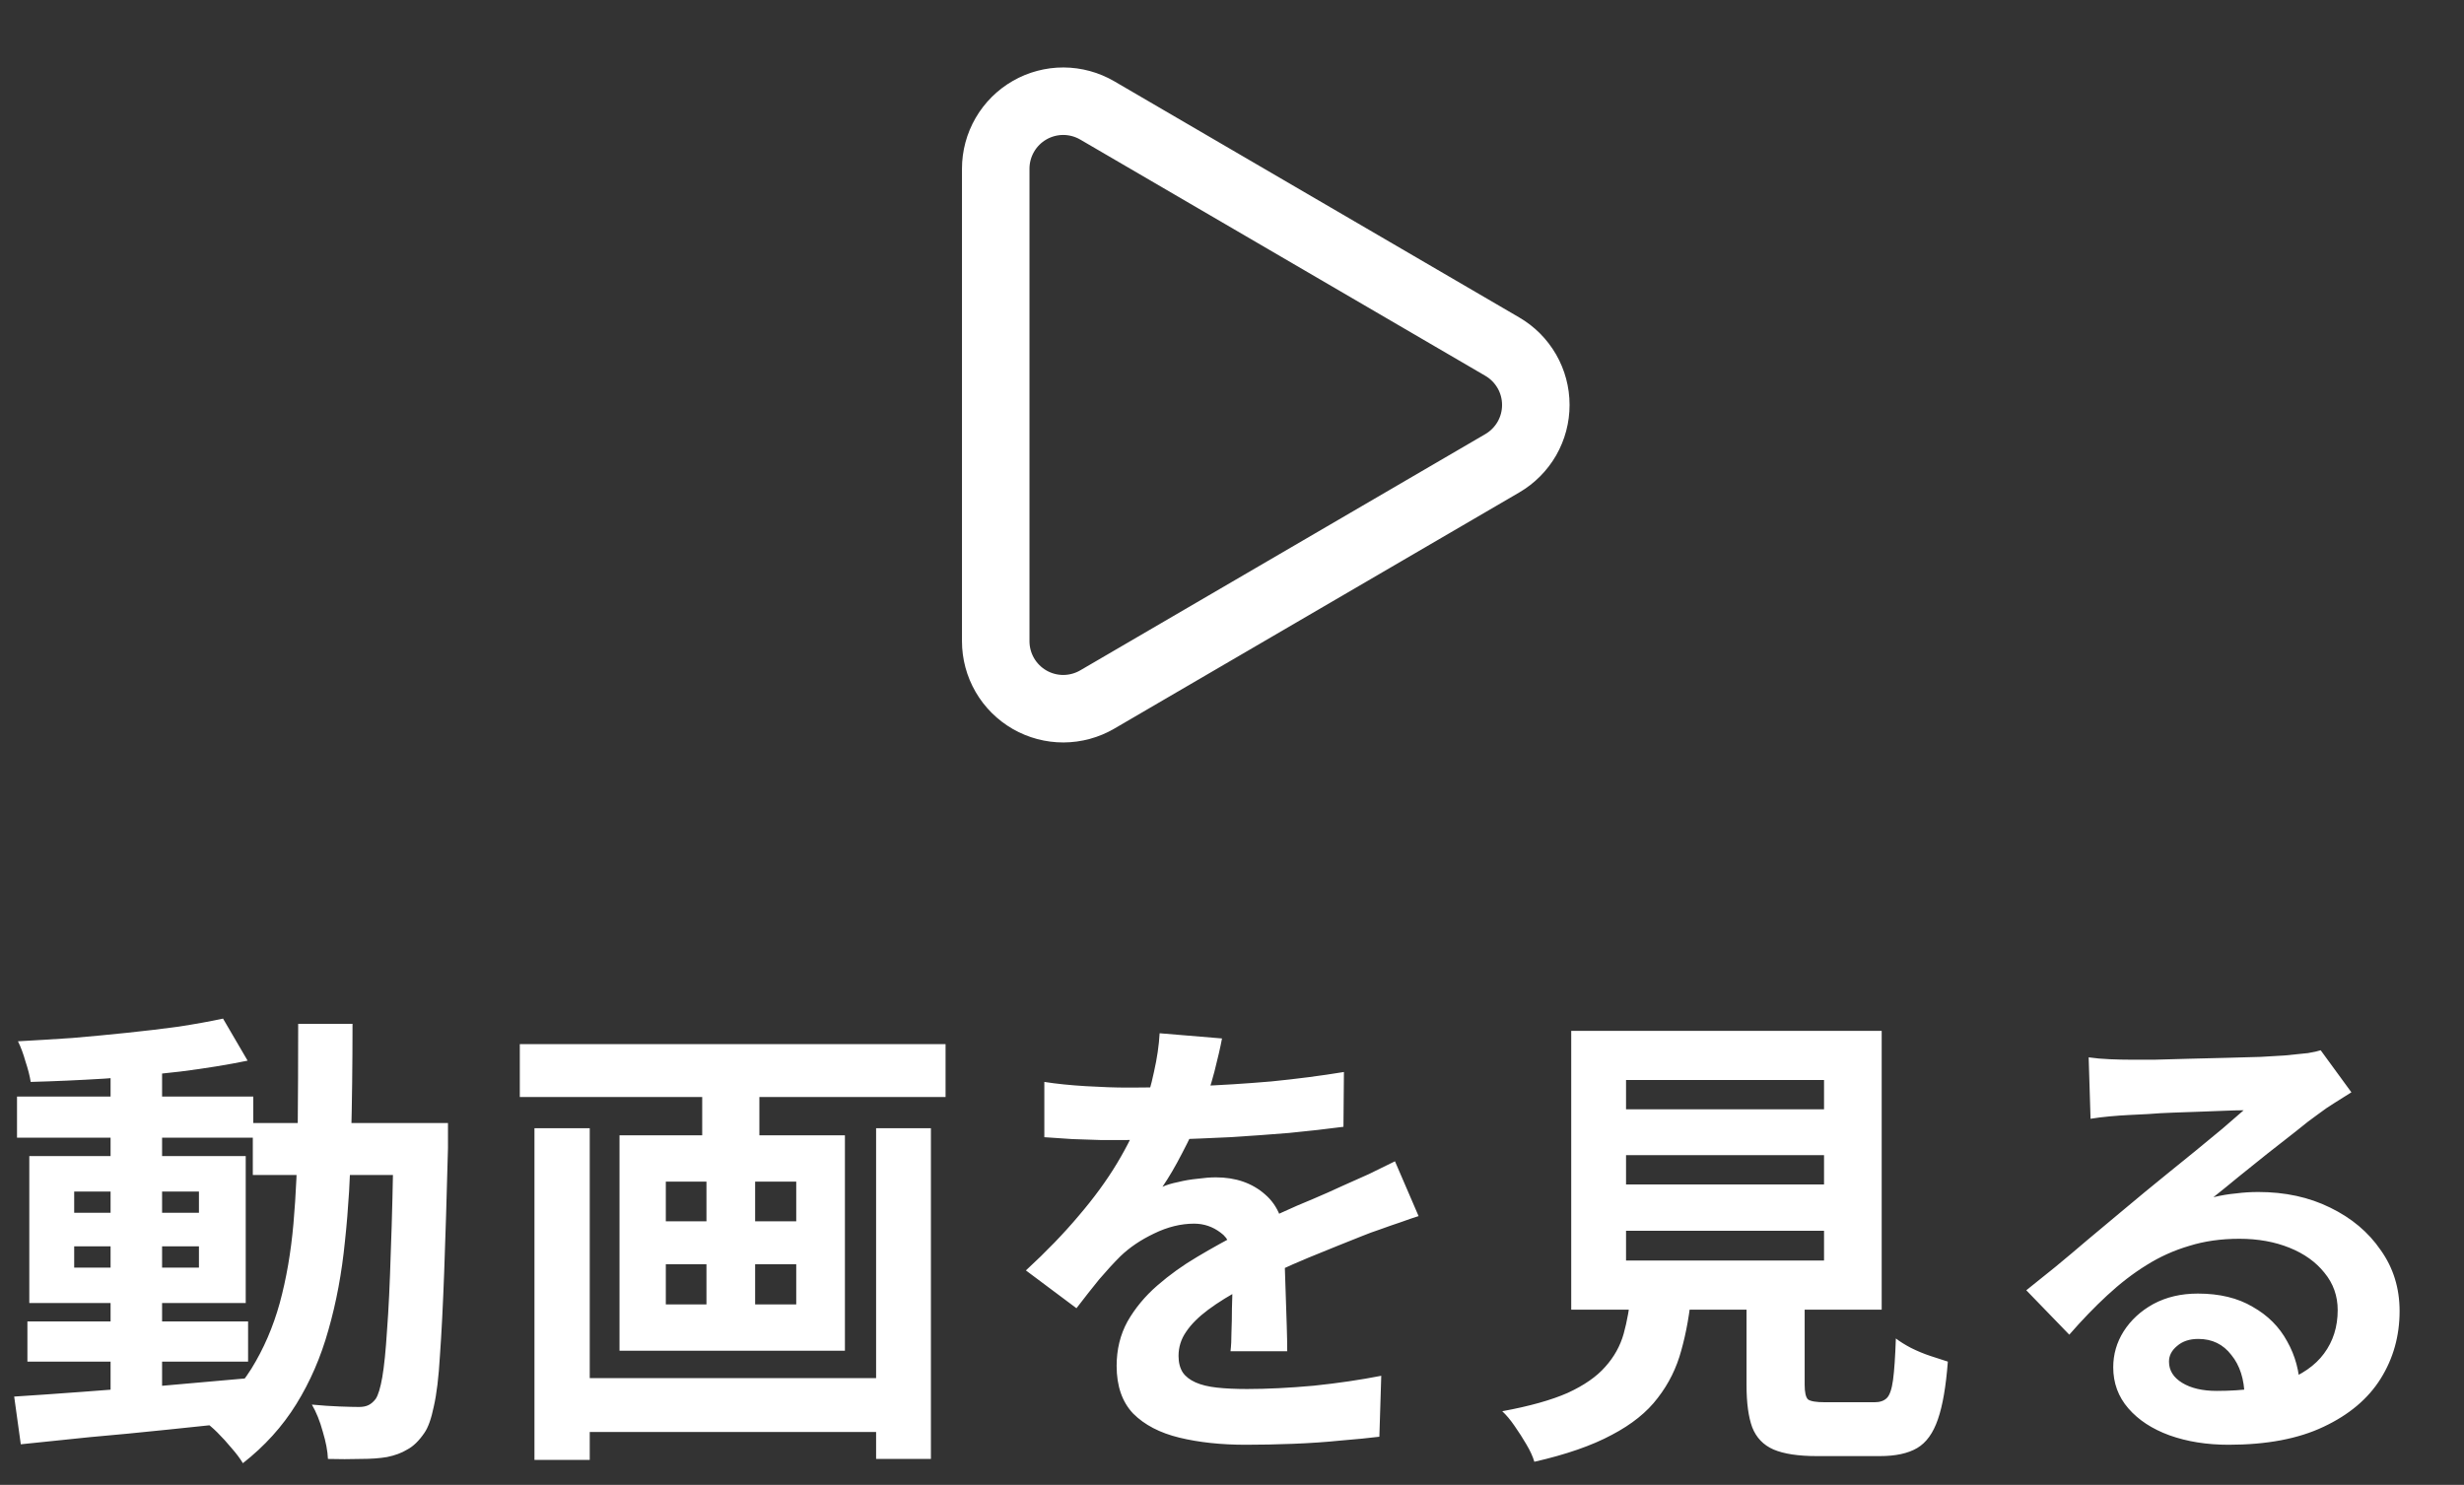
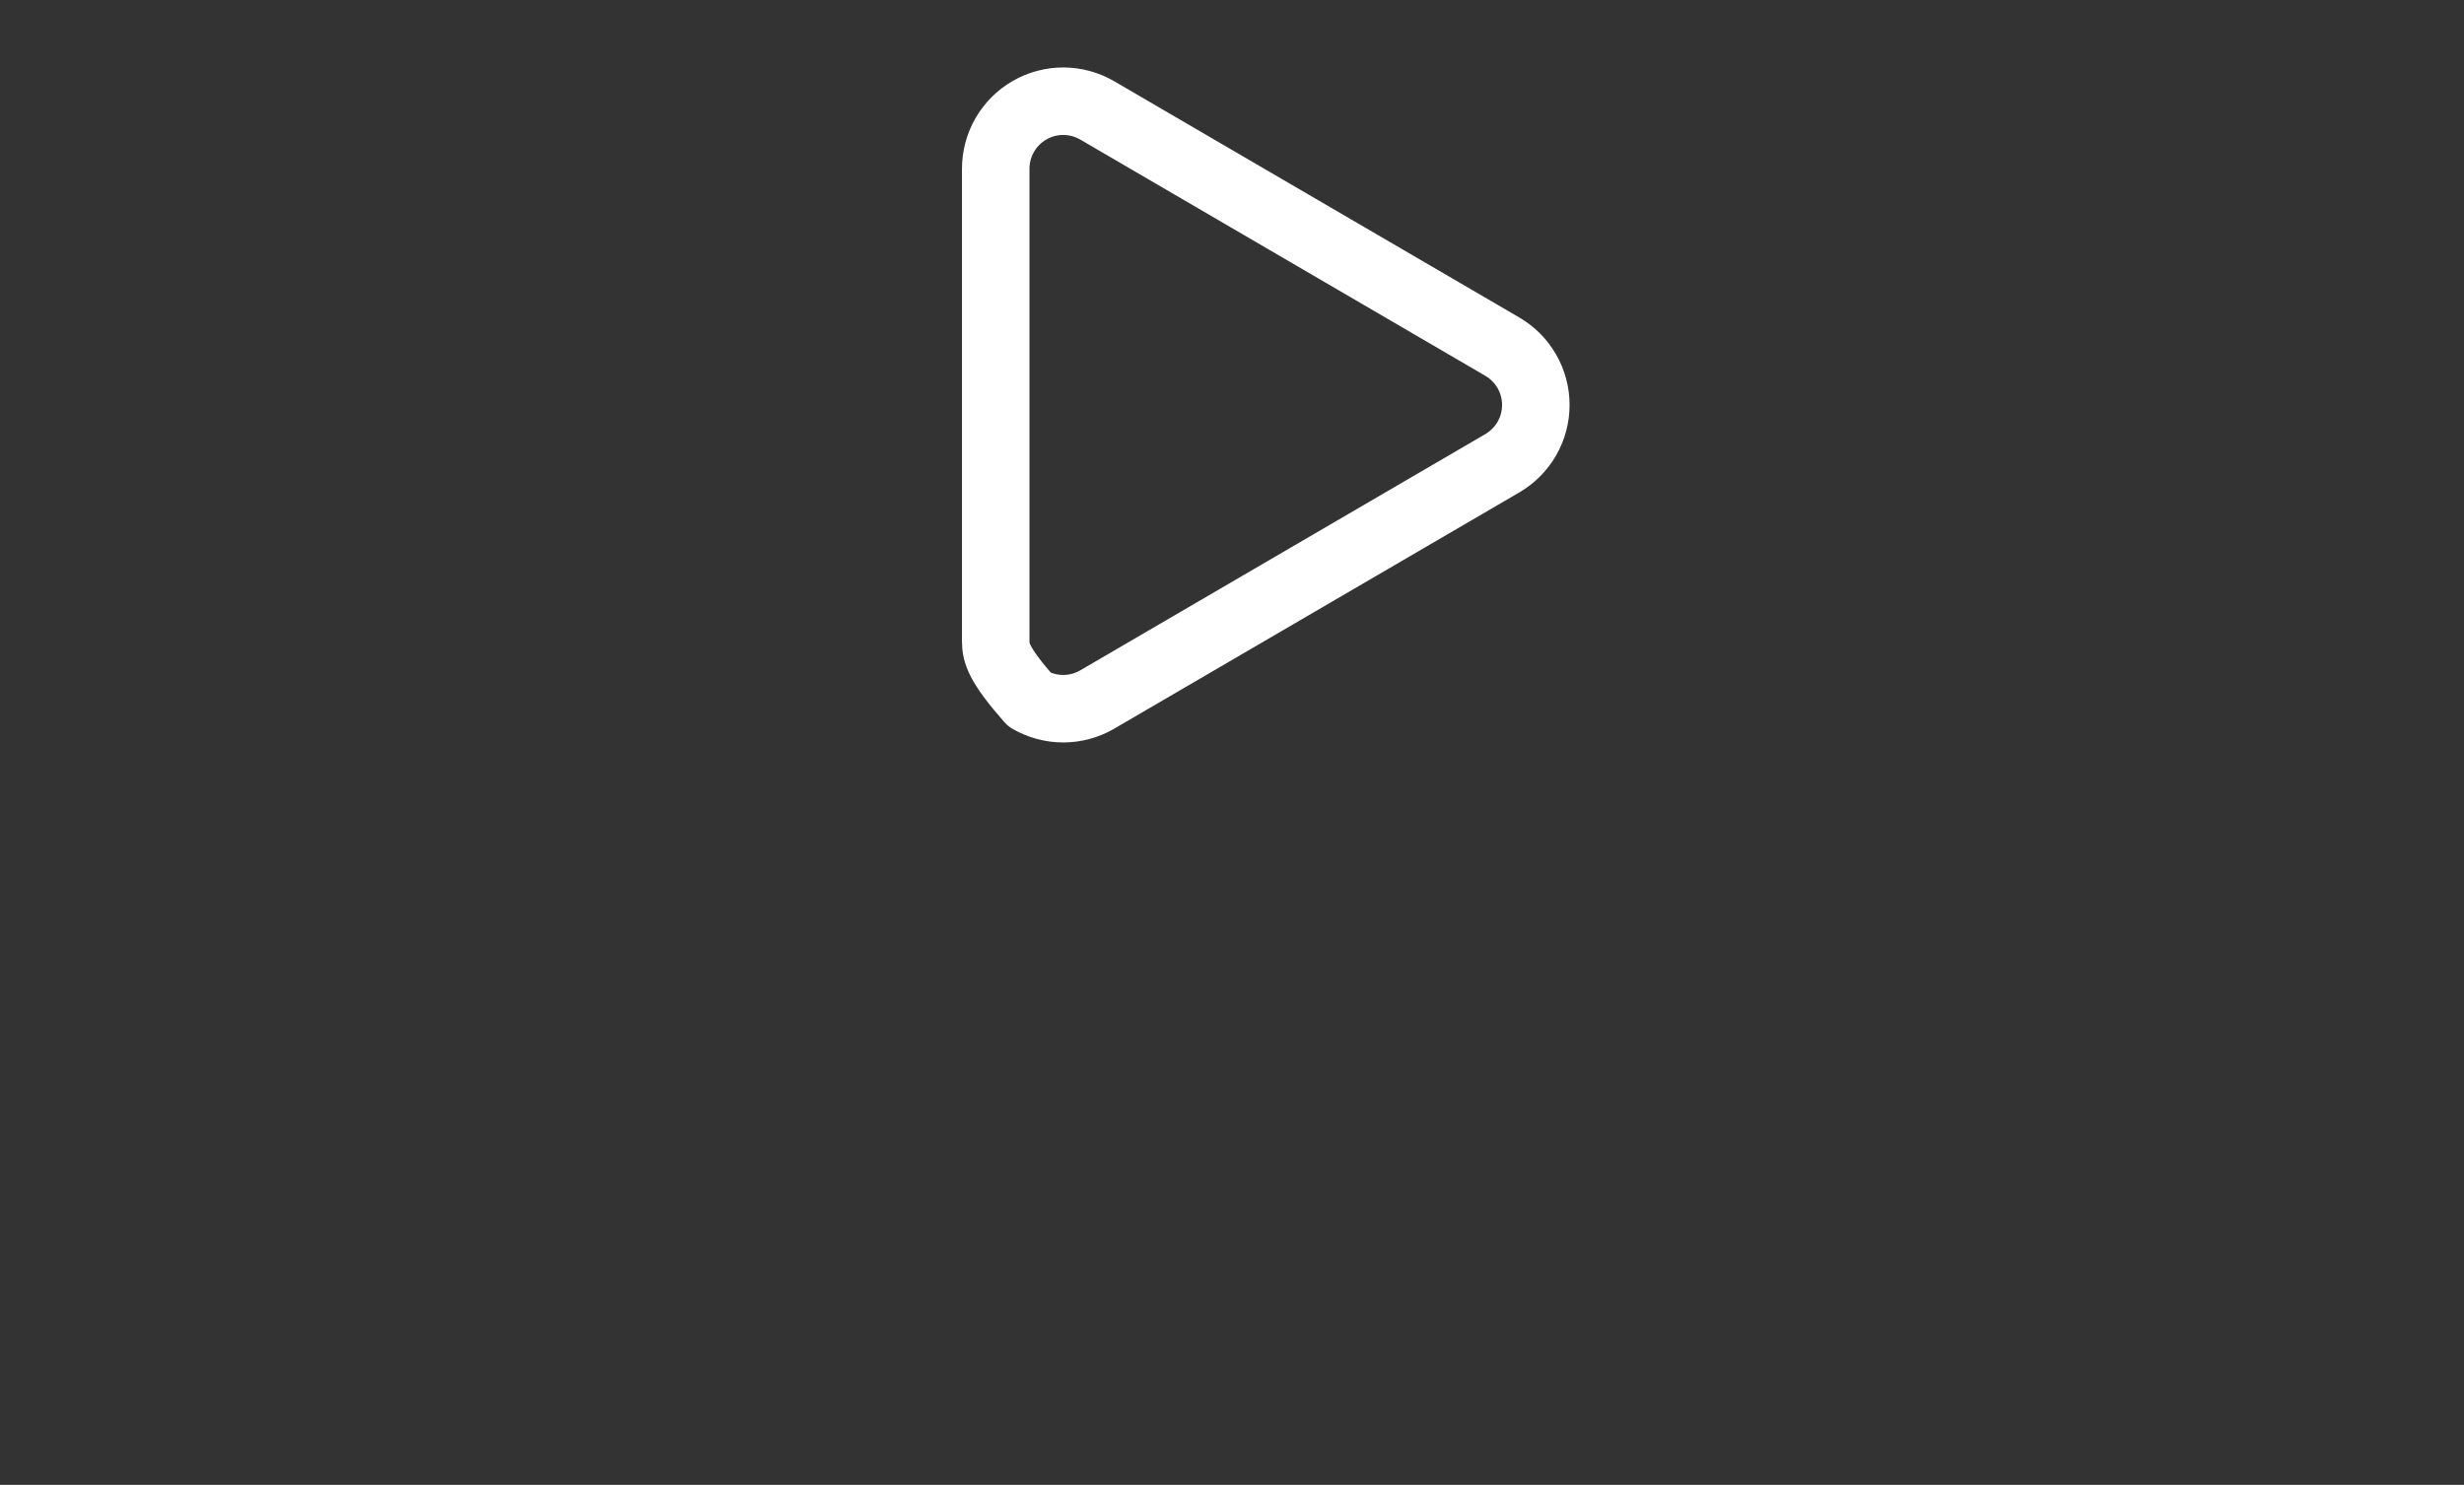
<svg xmlns="http://www.w3.org/2000/svg" width="73" height="44" viewBox="0 0 73 44" fill="none">
  <rect x="0" y="0" width="73" height="44" fill="#333333" stroke="none" />
-   <path d="M29.5 5C29.5 4.648 29.593 4.302 29.769 3.998C29.945 3.693 30.199 3.44 30.504 3.265C30.809 3.09 31.155 2.998 31.507 2.999C31.859 3.001 32.204 3.095 32.508 3.272L44.505 10.27C44.808 10.446 45.059 10.698 45.234 11.001C45.409 11.304 45.501 11.648 45.501 11.998C45.502 12.348 45.41 12.692 45.236 12.996C45.061 13.299 44.81 13.552 44.508 13.728L32.508 20.728C32.204 20.905 31.859 20.999 31.507 21.001C31.155 21.002 30.809 20.91 30.504 20.735C30.199 20.559 29.945 20.307 29.769 20.002C29.593 19.698 29.5 19.352 29.5 19V5Z" stroke="white" stroke-width="2" stroke-linecap="round" stroke-linejoin="round" />
-   <path d="M0.812 39.158H7.35V40.348H0.812V39.158ZM0.504 32.494H7.504V33.712H0.504V32.494ZM3.276 31.514H4.802V41.552H3.276V31.514ZM0.42 41.384C1.008 41.347 1.68 41.3 2.436 41.244C3.192 41.188 3.99 41.127 4.83 41.062C5.679 40.987 6.524 40.913 7.364 40.838L7.378 42.112C6.585 42.196 5.782 42.28 4.97 42.364C4.167 42.448 3.393 42.523 2.646 42.588C1.909 42.663 1.232 42.733 0.616 42.798L0.42 41.384ZM2.198 36.932V37.562H5.894V36.932H2.198ZM2.198 35.308V35.938H5.894V35.308H2.198ZM0.868 34.258H7.28V38.612H0.868V34.258ZM6.608 30.184L7.336 31.43C6.748 31.551 6.085 31.659 5.348 31.752C4.62 31.836 3.873 31.906 3.108 31.962C2.343 32.009 1.61 32.041 0.91 32.06C0.882 31.883 0.831 31.682 0.756 31.458C0.691 31.225 0.616 31.024 0.532 30.856C1.055 30.828 1.591 30.795 2.142 30.758C2.693 30.711 3.234 30.66 3.766 30.604C4.307 30.548 4.816 30.487 5.292 30.422C5.777 30.347 6.216 30.268 6.608 30.184ZM7.49 33.278H12.348V34.818H7.49V33.278ZM11.662 33.278H13.272C13.272 33.278 13.272 33.325 13.272 33.418C13.272 33.511 13.272 33.619 13.272 33.74C13.272 33.852 13.272 33.945 13.272 34.02C13.235 35.457 13.197 36.68 13.16 37.688C13.123 38.687 13.081 39.513 13.034 40.166C12.997 40.81 12.936 41.314 12.852 41.678C12.777 42.042 12.684 42.303 12.572 42.462C12.413 42.695 12.245 42.859 12.068 42.952C11.9 43.055 11.699 43.129 11.466 43.176C11.251 43.213 10.99 43.232 10.682 43.232C10.374 43.241 10.052 43.241 9.716 43.232C9.707 42.999 9.655 42.728 9.562 42.42C9.478 42.112 9.371 41.846 9.24 41.622C9.539 41.65 9.814 41.669 10.066 41.678C10.318 41.687 10.509 41.692 10.64 41.692C10.752 41.692 10.845 41.673 10.92 41.636C10.995 41.599 11.065 41.538 11.13 41.454C11.205 41.342 11.27 41.127 11.326 40.81C11.382 40.483 11.429 40.021 11.466 39.424C11.513 38.817 11.55 38.038 11.578 37.086C11.615 36.134 11.643 34.981 11.662 33.628V33.278ZM8.834 30.338H10.444C10.444 31.533 10.43 32.667 10.402 33.74C10.383 34.813 10.323 35.826 10.22 36.778C10.127 37.721 9.963 38.598 9.73 39.41C9.506 40.213 9.189 40.945 8.778 41.608C8.367 42.271 7.84 42.854 7.196 43.358C7.112 43.218 7 43.069 6.86 42.91C6.729 42.751 6.589 42.597 6.44 42.448C6.3 42.308 6.16 42.191 6.02 42.098C6.608 41.65 7.084 41.137 7.448 40.558C7.812 39.97 8.092 39.321 8.288 38.612C8.484 37.893 8.619 37.109 8.694 36.26C8.769 35.401 8.811 34.482 8.82 33.502C8.829 32.513 8.834 31.458 8.834 30.338ZM16.772 40.838H26.6V42.434H16.772V40.838ZM15.4 30.94H28.014V32.508H15.4V30.94ZM15.834 33.432H17.472V43.26H15.834V33.432ZM25.956 33.432H27.58V43.232H25.956V33.432ZM20.804 31.402H22.498V34.272H20.804V31.402ZM20.93 34.272H22.372V39.494H20.93V34.272ZM19.726 37.464V38.654H23.59V37.464H19.726ZM19.726 35.014V36.19H23.59V35.014H19.726ZM18.354 33.642H25.032V40.026H18.354V33.642ZM36.204 30.772C36.157 31.024 36.083 31.351 35.98 31.752C35.877 32.153 35.728 32.606 35.532 33.11C35.383 33.455 35.21 33.815 35.014 34.188C34.827 34.552 34.636 34.879 34.44 35.168C34.561 35.112 34.715 35.065 34.902 35.028C35.089 34.981 35.28 34.949 35.476 34.93C35.681 34.902 35.863 34.888 36.022 34.888C36.61 34.888 37.095 35.056 37.478 35.392C37.87 35.728 38.066 36.227 38.066 36.89C38.066 37.077 38.066 37.305 38.066 37.576C38.075 37.847 38.085 38.131 38.094 38.43C38.103 38.719 38.113 39.004 38.122 39.284C38.131 39.564 38.136 39.816 38.136 40.04H36.456C36.475 39.881 36.484 39.695 36.484 39.48C36.493 39.256 36.498 39.023 36.498 38.78C36.507 38.537 36.512 38.304 36.512 38.08C36.521 37.847 36.526 37.637 36.526 37.45C36.526 37.002 36.405 36.694 36.162 36.526C35.929 36.349 35.667 36.26 35.378 36.26C34.986 36.26 34.589 36.358 34.188 36.554C33.796 36.741 33.465 36.965 33.194 37.226C32.989 37.431 32.779 37.66 32.564 37.912C32.359 38.164 32.135 38.449 31.892 38.766L30.394 37.646C31.001 37.086 31.523 36.545 31.962 36.022C32.41 35.499 32.788 34.981 33.096 34.468C33.404 33.955 33.656 33.441 33.852 32.928C33.992 32.555 34.104 32.167 34.188 31.766C34.281 31.355 34.337 30.973 34.356 30.618L36.204 30.772ZM30.94 32.06C31.295 32.116 31.705 32.158 32.172 32.186C32.639 32.214 33.049 32.228 33.404 32.228C34.02 32.228 34.692 32.214 35.42 32.186C36.157 32.158 36.904 32.111 37.66 32.046C38.416 31.971 39.135 31.878 39.816 31.766L39.802 33.39C39.307 33.455 38.771 33.516 38.192 33.572C37.623 33.619 37.039 33.661 36.442 33.698C35.854 33.726 35.289 33.749 34.748 33.768C34.207 33.777 33.726 33.782 33.306 33.782C33.119 33.782 32.886 33.782 32.606 33.782C32.335 33.773 32.055 33.763 31.766 33.754C31.477 33.735 31.201 33.717 30.94 33.698V32.06ZM42.028 36.036C41.879 36.083 41.701 36.143 41.496 36.218C41.3 36.283 41.099 36.353 40.894 36.428C40.698 36.493 40.521 36.559 40.362 36.624C39.914 36.801 39.382 37.016 38.766 37.268C38.159 37.52 37.525 37.814 36.862 38.15C36.442 38.374 36.087 38.593 35.798 38.808C35.509 39.023 35.289 39.242 35.14 39.466C34.991 39.681 34.916 39.919 34.916 40.18C34.916 40.376 34.958 40.539 35.042 40.67C35.126 40.791 35.252 40.889 35.42 40.964C35.588 41.039 35.798 41.09 36.05 41.118C36.302 41.146 36.601 41.16 36.946 41.16C37.543 41.16 38.201 41.127 38.92 41.062C39.639 40.987 40.306 40.889 40.922 40.768L40.866 42.574C40.567 42.611 40.189 42.649 39.732 42.686C39.275 42.733 38.799 42.765 38.304 42.784C37.819 42.803 37.352 42.812 36.904 42.812C36.176 42.812 35.523 42.742 34.944 42.602C34.365 42.462 33.908 42.224 33.572 41.888C33.245 41.543 33.082 41.071 33.082 40.474C33.082 39.989 33.189 39.55 33.404 39.158C33.628 38.766 33.922 38.411 34.286 38.094C34.65 37.777 35.047 37.492 35.476 37.24C35.915 36.979 36.344 36.741 36.764 36.526C37.193 36.302 37.581 36.111 37.926 35.952C38.271 35.793 38.593 35.653 38.892 35.532C39.2 35.401 39.494 35.271 39.774 35.14C40.045 35.019 40.306 34.902 40.558 34.79C40.81 34.669 41.067 34.543 41.328 34.412L42.028 36.036ZM48.174 34.23V35.098H54.04V34.23H48.174ZM48.174 36.47V37.352H54.04V36.47H48.174ZM48.174 32.004V32.872H54.04V32.004H48.174ZM46.55 30.548H55.748V38.808H46.55V30.548ZM51.744 37.688H53.466V41.034C53.466 41.258 53.499 41.403 53.564 41.468C53.639 41.524 53.807 41.552 54.068 41.552C54.124 41.552 54.213 41.552 54.334 41.552C54.465 41.552 54.609 41.552 54.768 41.552C54.927 41.552 55.076 41.552 55.216 41.552C55.356 41.552 55.463 41.552 55.538 41.552C55.697 41.552 55.818 41.51 55.902 41.426C55.986 41.342 56.047 41.165 56.084 40.894C56.121 40.623 56.149 40.213 56.168 39.662C56.289 39.755 56.439 39.849 56.616 39.942C56.803 40.035 56.994 40.115 57.19 40.18C57.395 40.245 57.568 40.301 57.708 40.348C57.652 41.085 57.554 41.655 57.414 42.056C57.274 42.467 57.069 42.751 56.798 42.91C56.527 43.069 56.159 43.148 55.692 43.148C55.617 43.148 55.515 43.148 55.384 43.148C55.263 43.148 55.127 43.148 54.978 43.148C54.829 43.148 54.675 43.148 54.516 43.148C54.367 43.148 54.231 43.148 54.11 43.148C53.989 43.148 53.895 43.148 53.83 43.148C53.279 43.148 52.85 43.083 52.542 42.952C52.243 42.821 52.033 42.602 51.912 42.294C51.8 41.986 51.744 41.571 51.744 41.048V37.688ZM48.328 38.262H50.12C50.064 38.897 49.961 39.48 49.812 40.012C49.672 40.535 49.439 41.006 49.112 41.426C48.795 41.846 48.342 42.21 47.754 42.518C47.166 42.835 46.401 43.101 45.458 43.316C45.411 43.157 45.332 42.985 45.22 42.798C45.117 42.621 45.001 42.439 44.87 42.252C44.749 42.075 44.627 41.93 44.506 41.818C45.318 41.669 45.967 41.487 46.452 41.272C46.937 41.048 47.306 40.791 47.558 40.502C47.819 40.213 48.001 39.886 48.104 39.522C48.207 39.149 48.281 38.729 48.328 38.262ZM61.88 31.332C62.076 31.36 62.286 31.379 62.51 31.388C62.734 31.397 62.949 31.402 63.154 31.402C63.303 31.402 63.527 31.402 63.826 31.402C64.125 31.393 64.461 31.383 64.834 31.374C65.217 31.365 65.595 31.355 65.968 31.346C66.341 31.337 66.677 31.327 66.976 31.318C67.284 31.299 67.522 31.285 67.69 31.276C67.979 31.248 68.208 31.225 68.376 31.206C68.544 31.178 68.67 31.15 68.754 31.122L69.664 32.368C69.505 32.471 69.342 32.573 69.174 32.676C69.006 32.779 68.843 32.891 68.684 33.012C68.497 33.143 68.273 33.315 68.012 33.53C67.751 33.735 67.471 33.955 67.172 34.188C66.883 34.421 66.598 34.65 66.318 34.874C66.047 35.098 65.8 35.299 65.576 35.476C65.809 35.42 66.033 35.383 66.248 35.364C66.463 35.336 66.682 35.322 66.906 35.322C67.699 35.322 68.409 35.476 69.034 35.784C69.669 36.092 70.168 36.512 70.532 37.044C70.905 37.567 71.092 38.169 71.092 38.85C71.092 39.587 70.905 40.255 70.532 40.852C70.159 41.449 69.594 41.925 68.838 42.28C68.091 42.635 67.153 42.812 66.024 42.812C65.38 42.812 64.797 42.719 64.274 42.532C63.761 42.345 63.355 42.079 63.056 41.734C62.757 41.389 62.608 40.983 62.608 40.516C62.608 40.133 62.711 39.779 62.916 39.452C63.131 39.116 63.425 38.845 63.798 38.64C64.181 38.435 64.619 38.332 65.114 38.332C65.758 38.332 66.299 38.463 66.738 38.724C67.186 38.976 67.527 39.317 67.76 39.746C68.003 40.175 68.129 40.647 68.138 41.16L66.5 41.384C66.491 40.871 66.36 40.46 66.108 40.152C65.865 39.835 65.539 39.676 65.128 39.676C64.867 39.676 64.657 39.746 64.498 39.886C64.339 40.017 64.26 40.171 64.26 40.348C64.26 40.609 64.391 40.819 64.652 40.978C64.913 41.137 65.254 41.216 65.674 41.216C66.467 41.216 67.13 41.123 67.662 40.936C68.194 40.74 68.591 40.465 68.852 40.11C69.123 39.746 69.258 39.317 69.258 38.822C69.258 38.402 69.127 38.033 68.866 37.716C68.614 37.399 68.269 37.151 67.83 36.974C67.391 36.797 66.897 36.708 66.346 36.708C65.805 36.708 65.31 36.778 64.862 36.918C64.414 37.049 63.989 37.24 63.588 37.492C63.196 37.735 62.809 38.033 62.426 38.388C62.053 38.733 61.679 39.121 61.306 39.55L60.032 38.234C60.284 38.029 60.569 37.8 60.886 37.548C61.203 37.287 61.525 37.016 61.852 36.736C62.188 36.456 62.501 36.195 62.79 35.952C63.089 35.7 63.341 35.49 63.546 35.322C63.742 35.163 63.971 34.977 64.232 34.762C64.493 34.547 64.764 34.328 65.044 34.104C65.324 33.871 65.59 33.651 65.842 33.446C66.094 33.231 66.304 33.049 66.472 32.9C66.332 32.9 66.15 32.905 65.926 32.914C65.702 32.923 65.455 32.933 65.184 32.942C64.923 32.951 64.657 32.961 64.386 32.97C64.125 32.979 63.877 32.993 63.644 33.012C63.42 33.021 63.233 33.031 63.084 33.04C62.897 33.049 62.701 33.063 62.496 33.082C62.291 33.101 62.104 33.124 61.936 33.152L61.88 31.332Z" fill="white" />
+   <path d="M29.5 5C29.5 4.648 29.593 4.302 29.769 3.998C29.945 3.693 30.199 3.44 30.504 3.265C30.809 3.09 31.155 2.998 31.507 2.999C31.859 3.001 32.204 3.095 32.508 3.272L44.505 10.27C44.808 10.446 45.059 10.698 45.234 11.001C45.409 11.304 45.501 11.648 45.501 11.998C45.502 12.348 45.41 12.692 45.236 12.996C45.061 13.299 44.81 13.552 44.508 13.728L32.508 20.728C32.204 20.905 31.859 20.999 31.507 21.001C31.155 21.002 30.809 20.91 30.504 20.735C29.593 19.698 29.5 19.352 29.5 19V5Z" stroke="white" stroke-width="2" stroke-linecap="round" stroke-linejoin="round" />
</svg>